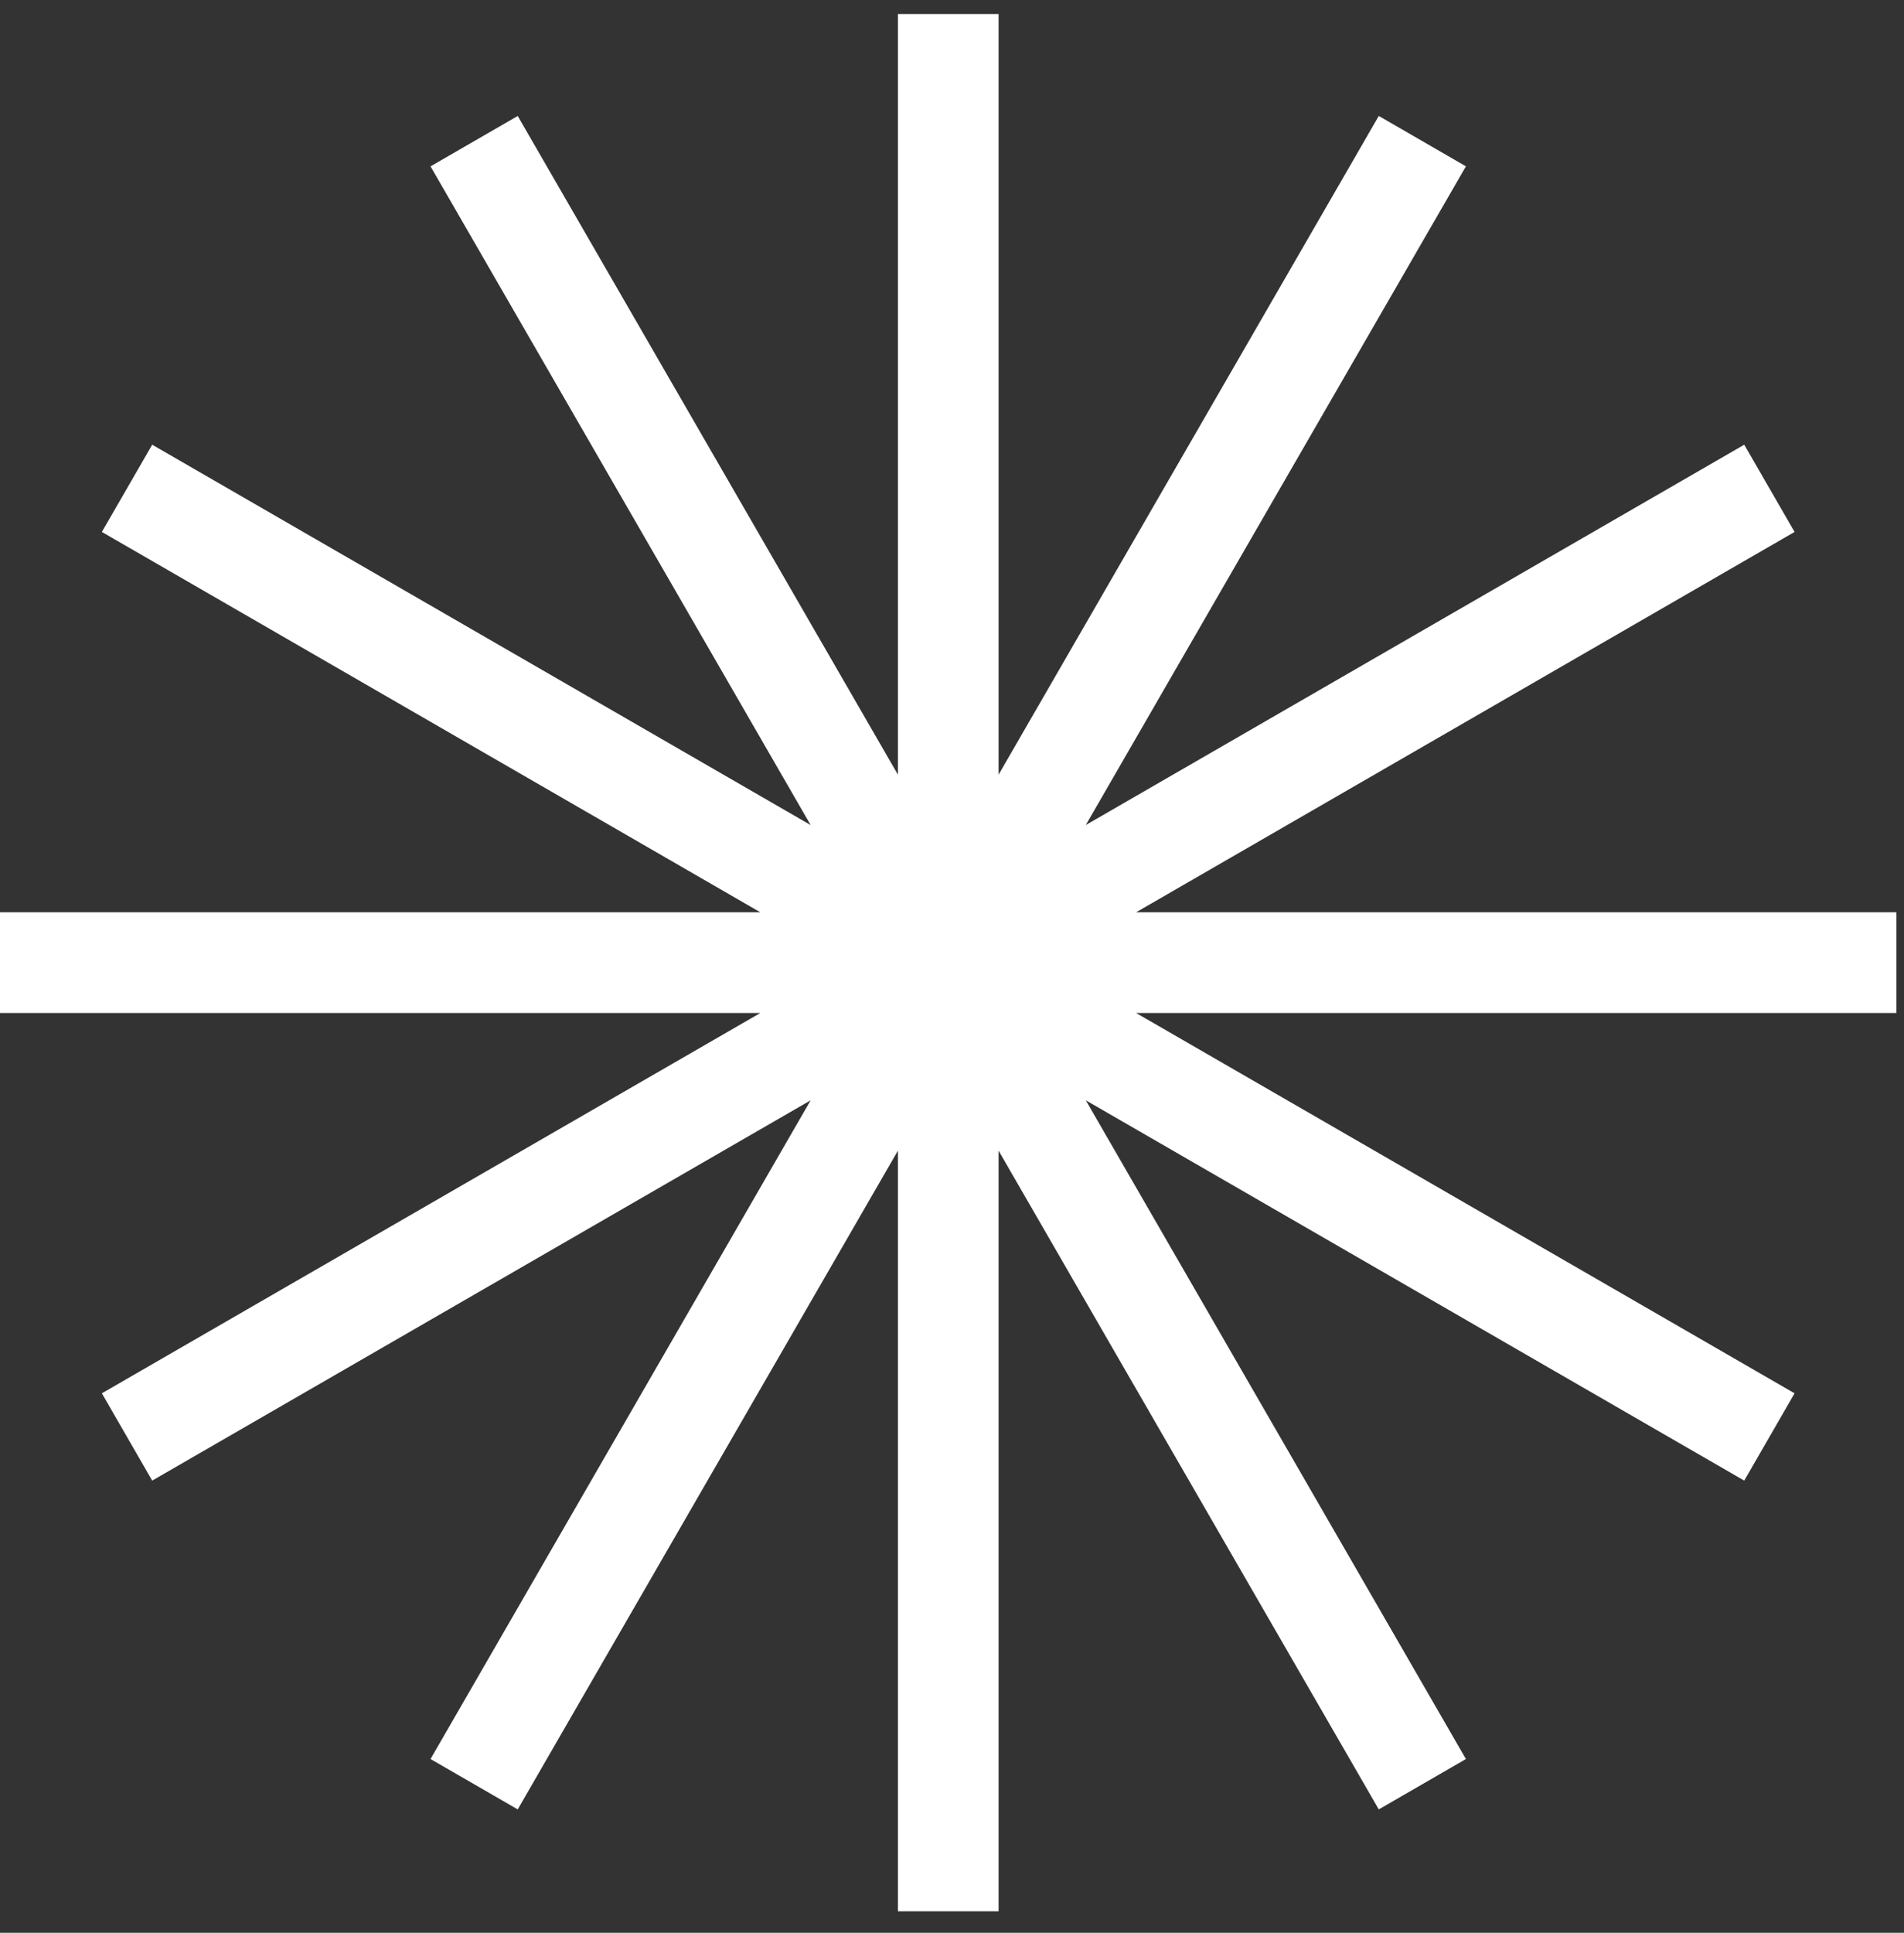
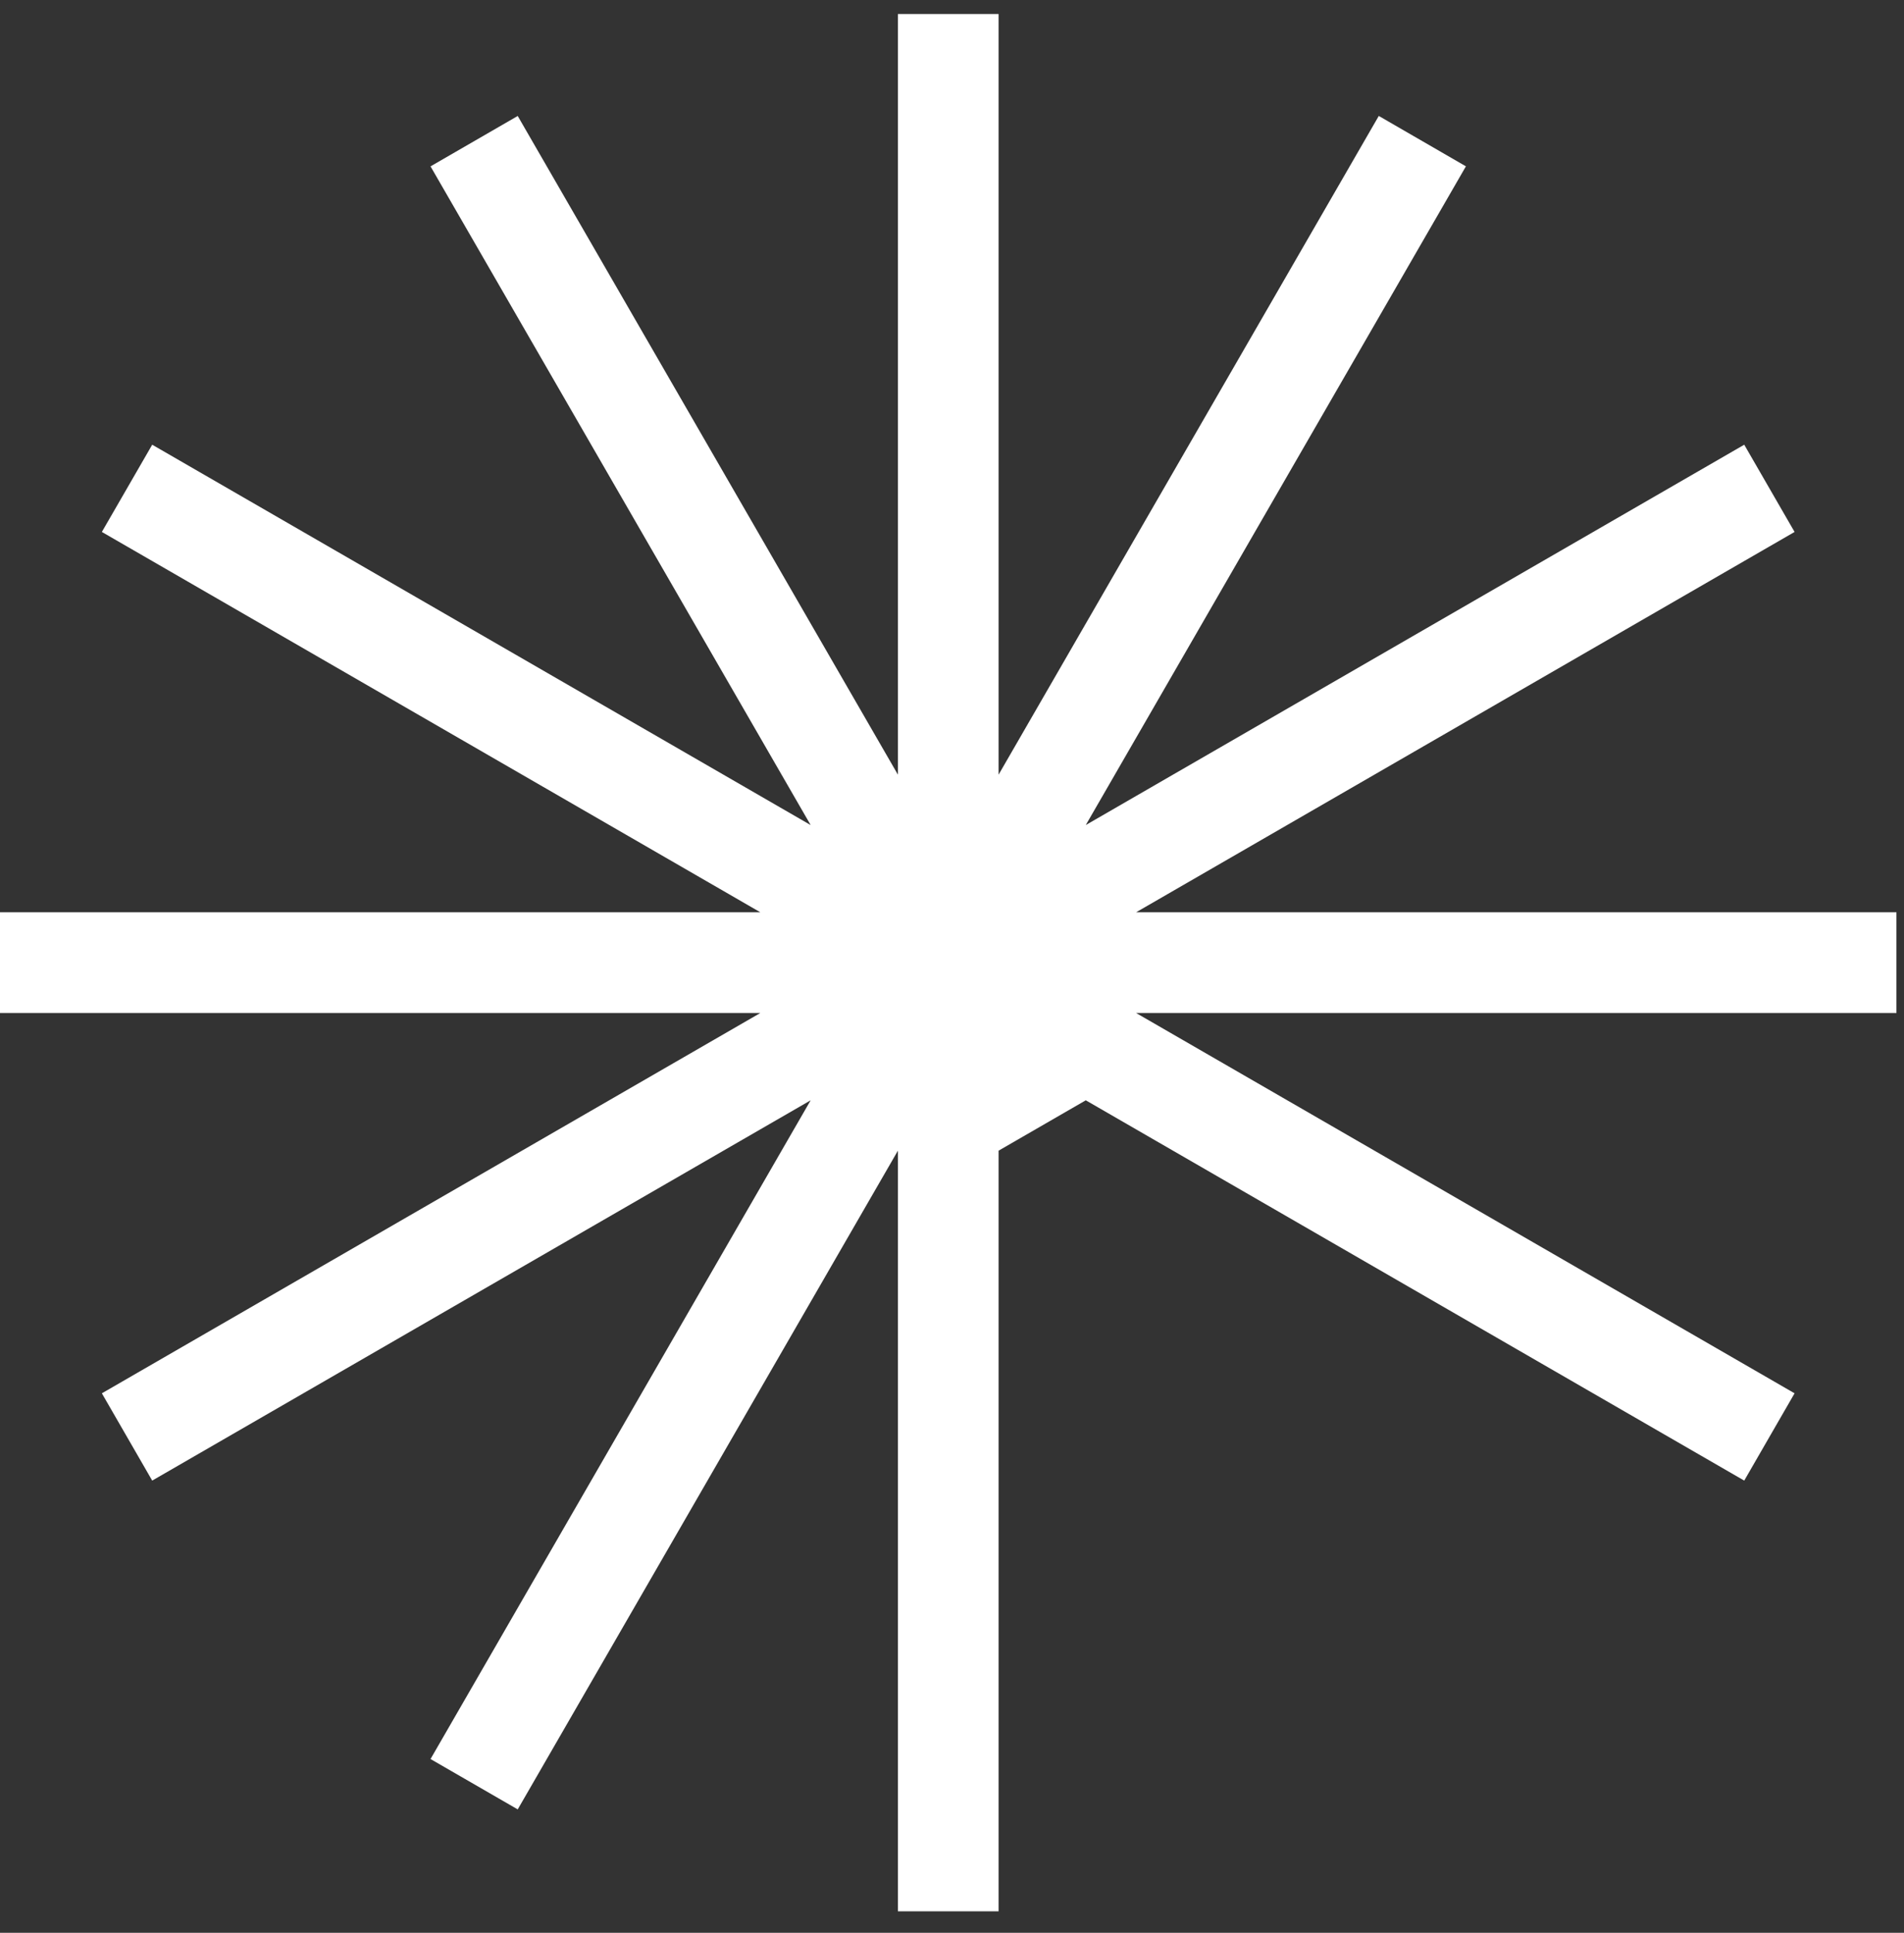
<svg xmlns="http://www.w3.org/2000/svg" width="68" height="69" viewBox="0 0 68 69">
  <rect x="0" y="0" width="68" height="69" fill="#333333" stroke="none" />
  <style>
@keyframes spin {
  100% {
    transform: rotate(360deg);
  }
}
  .main-starburst {
    transform-origin:50% 50%;
    animation: spin 10s linear 0s infinite normal both;
  }
</style>
  <g class="main-starburst">
    <g>
-       <path fill="#fff" d="M32.068.5v27.155L18.49 4.14l-3.114 1.799 13.576 23.515L5.436 15.876 3.638 18.99l23.517 13.578H0v3.596h27.153L3.638 49.74l1.798 3.116L28.952 39.28 15.376 62.796l3.114 1.798 13.578-23.516v27.154h3.596V41.078l13.578 23.516 3.112-1.798L38.778 39.28l23.516 13.576 1.798-3.116-23.516-13.576H67.73v-3.596H40.575L64.092 18.99l-1.798-3.114-23.516 13.577L52.354 5.938l-3.112-1.799-13.578 23.516V.5z" />
+       <path fill="#fff" d="M32.068.5v27.155L18.49 4.14l-3.114 1.799 13.576 23.515L5.436 15.876 3.638 18.99l23.517 13.578H0v3.596h27.153L3.638 49.74l1.798 3.116L28.952 39.28 15.376 62.796l3.114 1.798 13.578-23.516v27.154h3.596V41.078L38.778 39.28l23.516 13.576 1.798-3.116-23.516-13.576H67.73v-3.596H40.575L64.092 18.99l-1.798-3.114-23.516 13.577L52.354 5.938l-3.112-1.799-13.578 23.516V.5z" />
    </g>
  </g>
</svg>